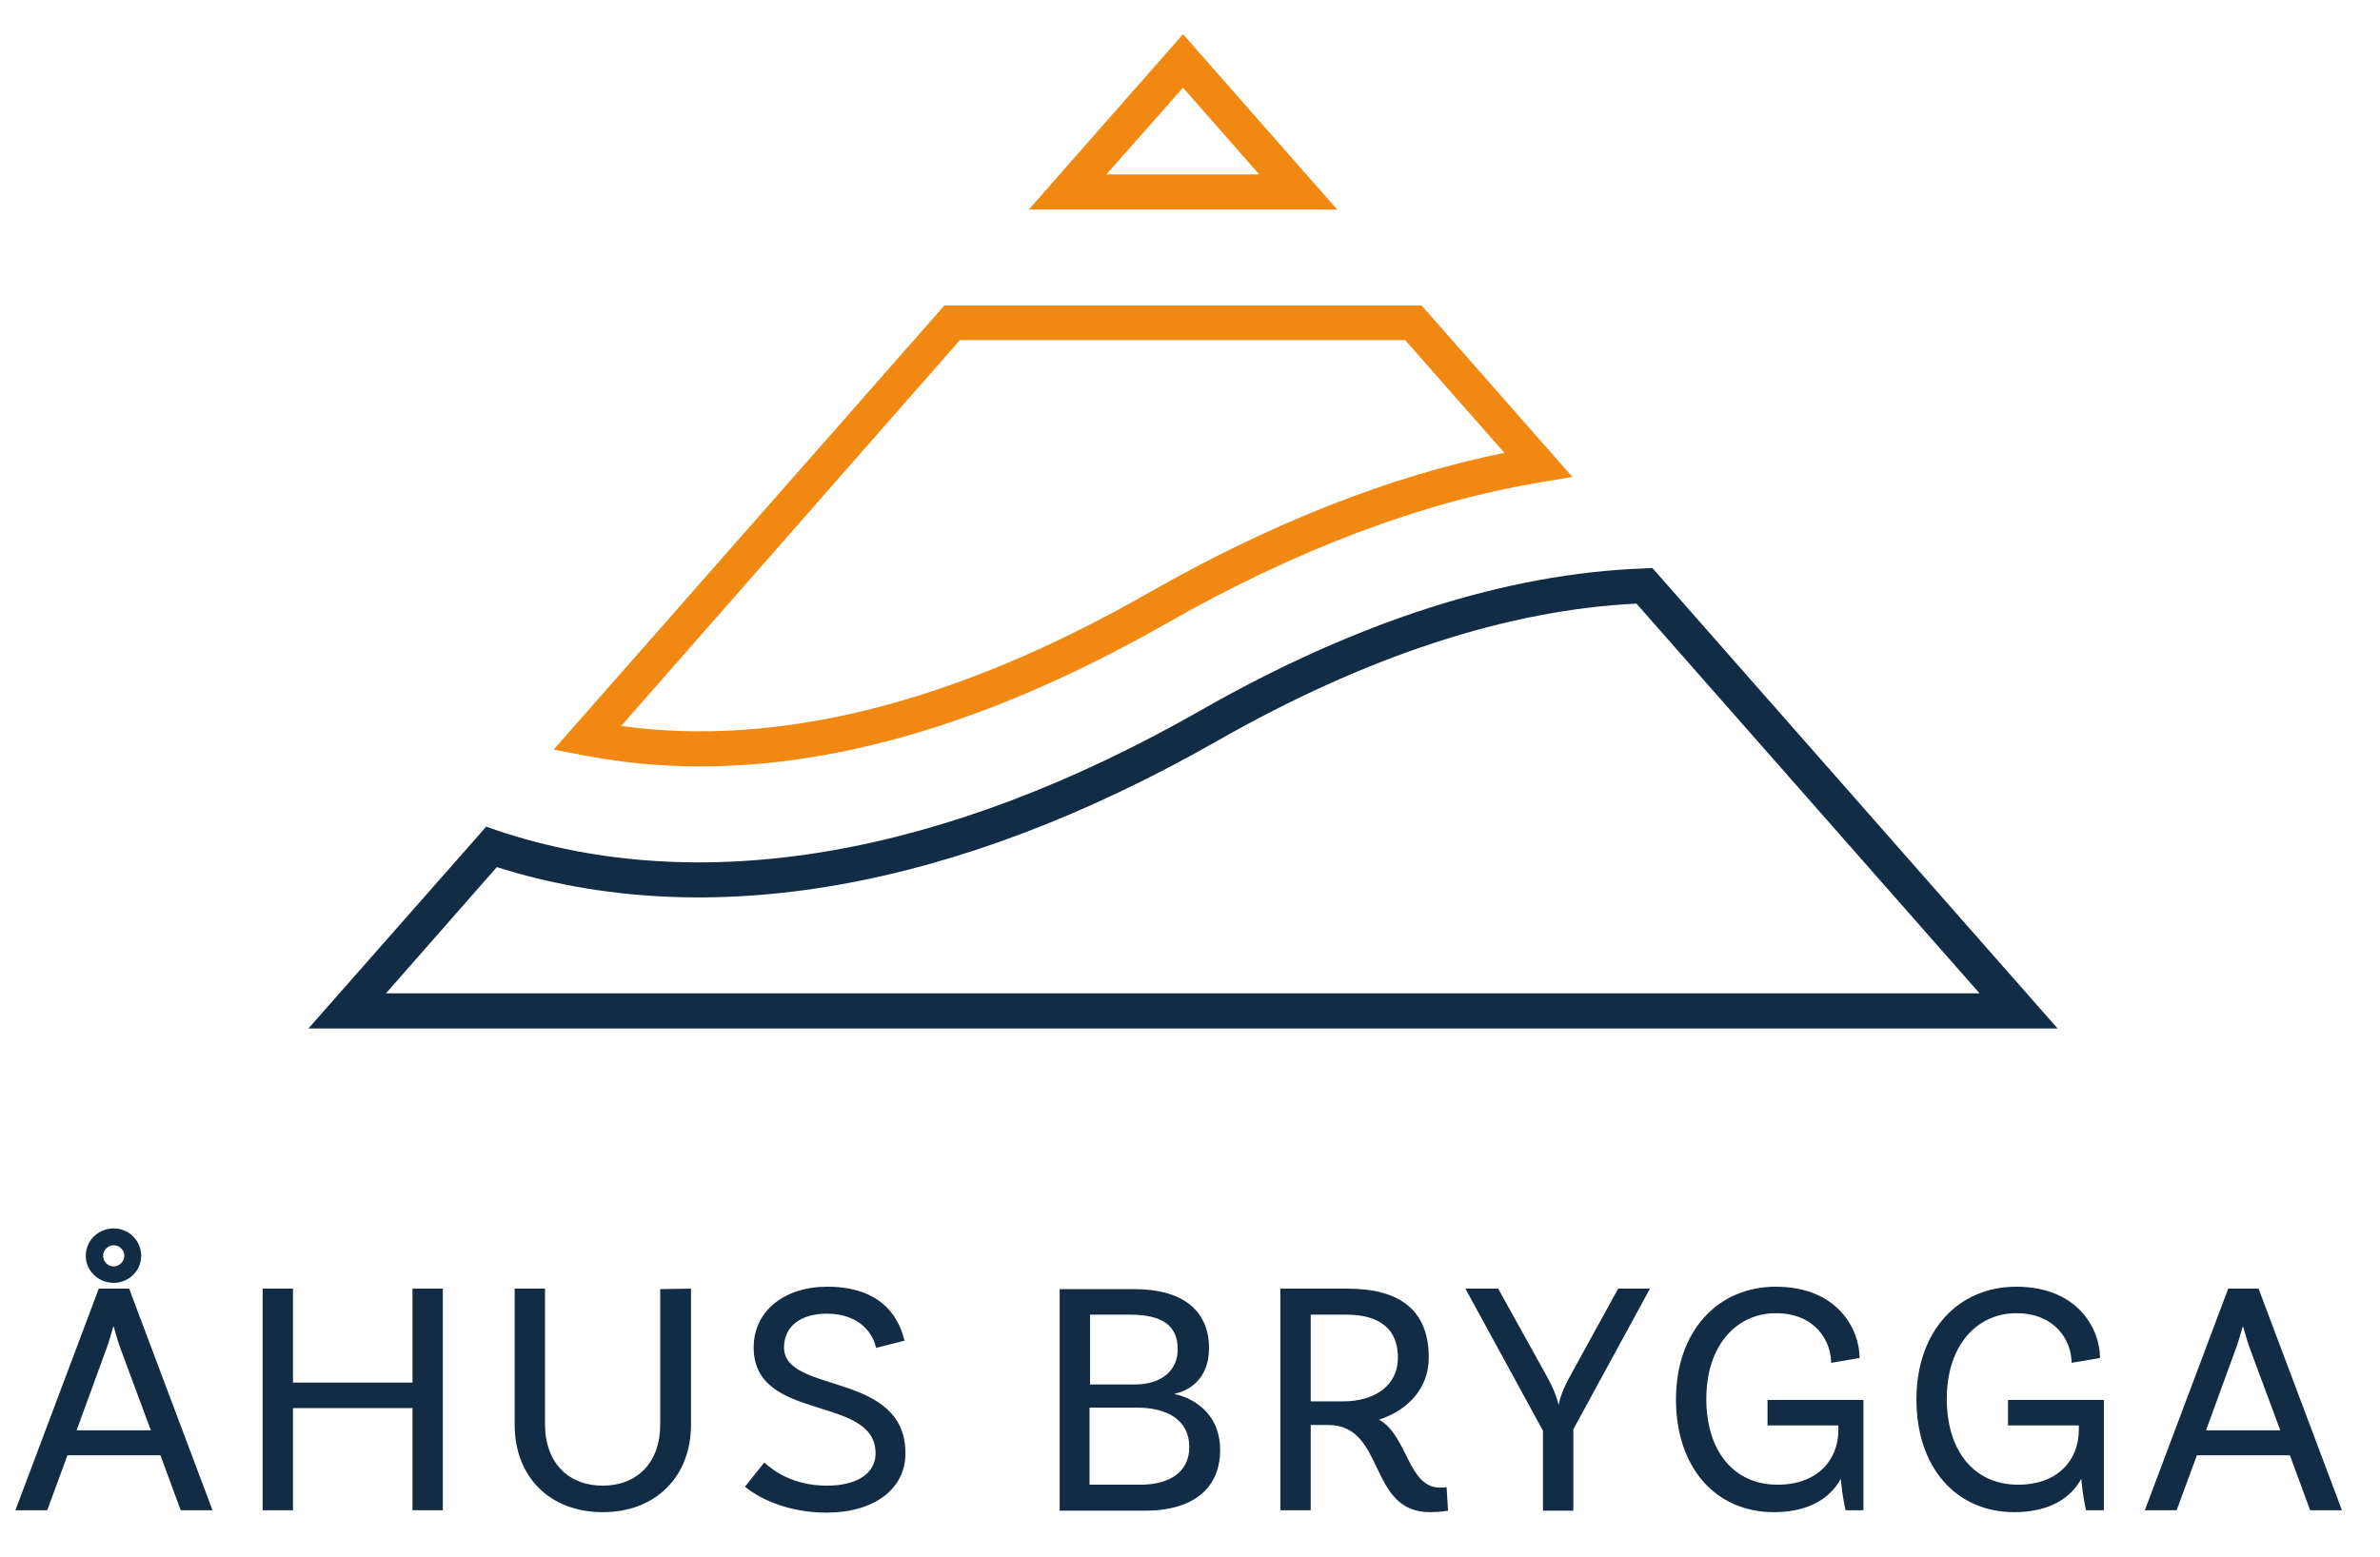
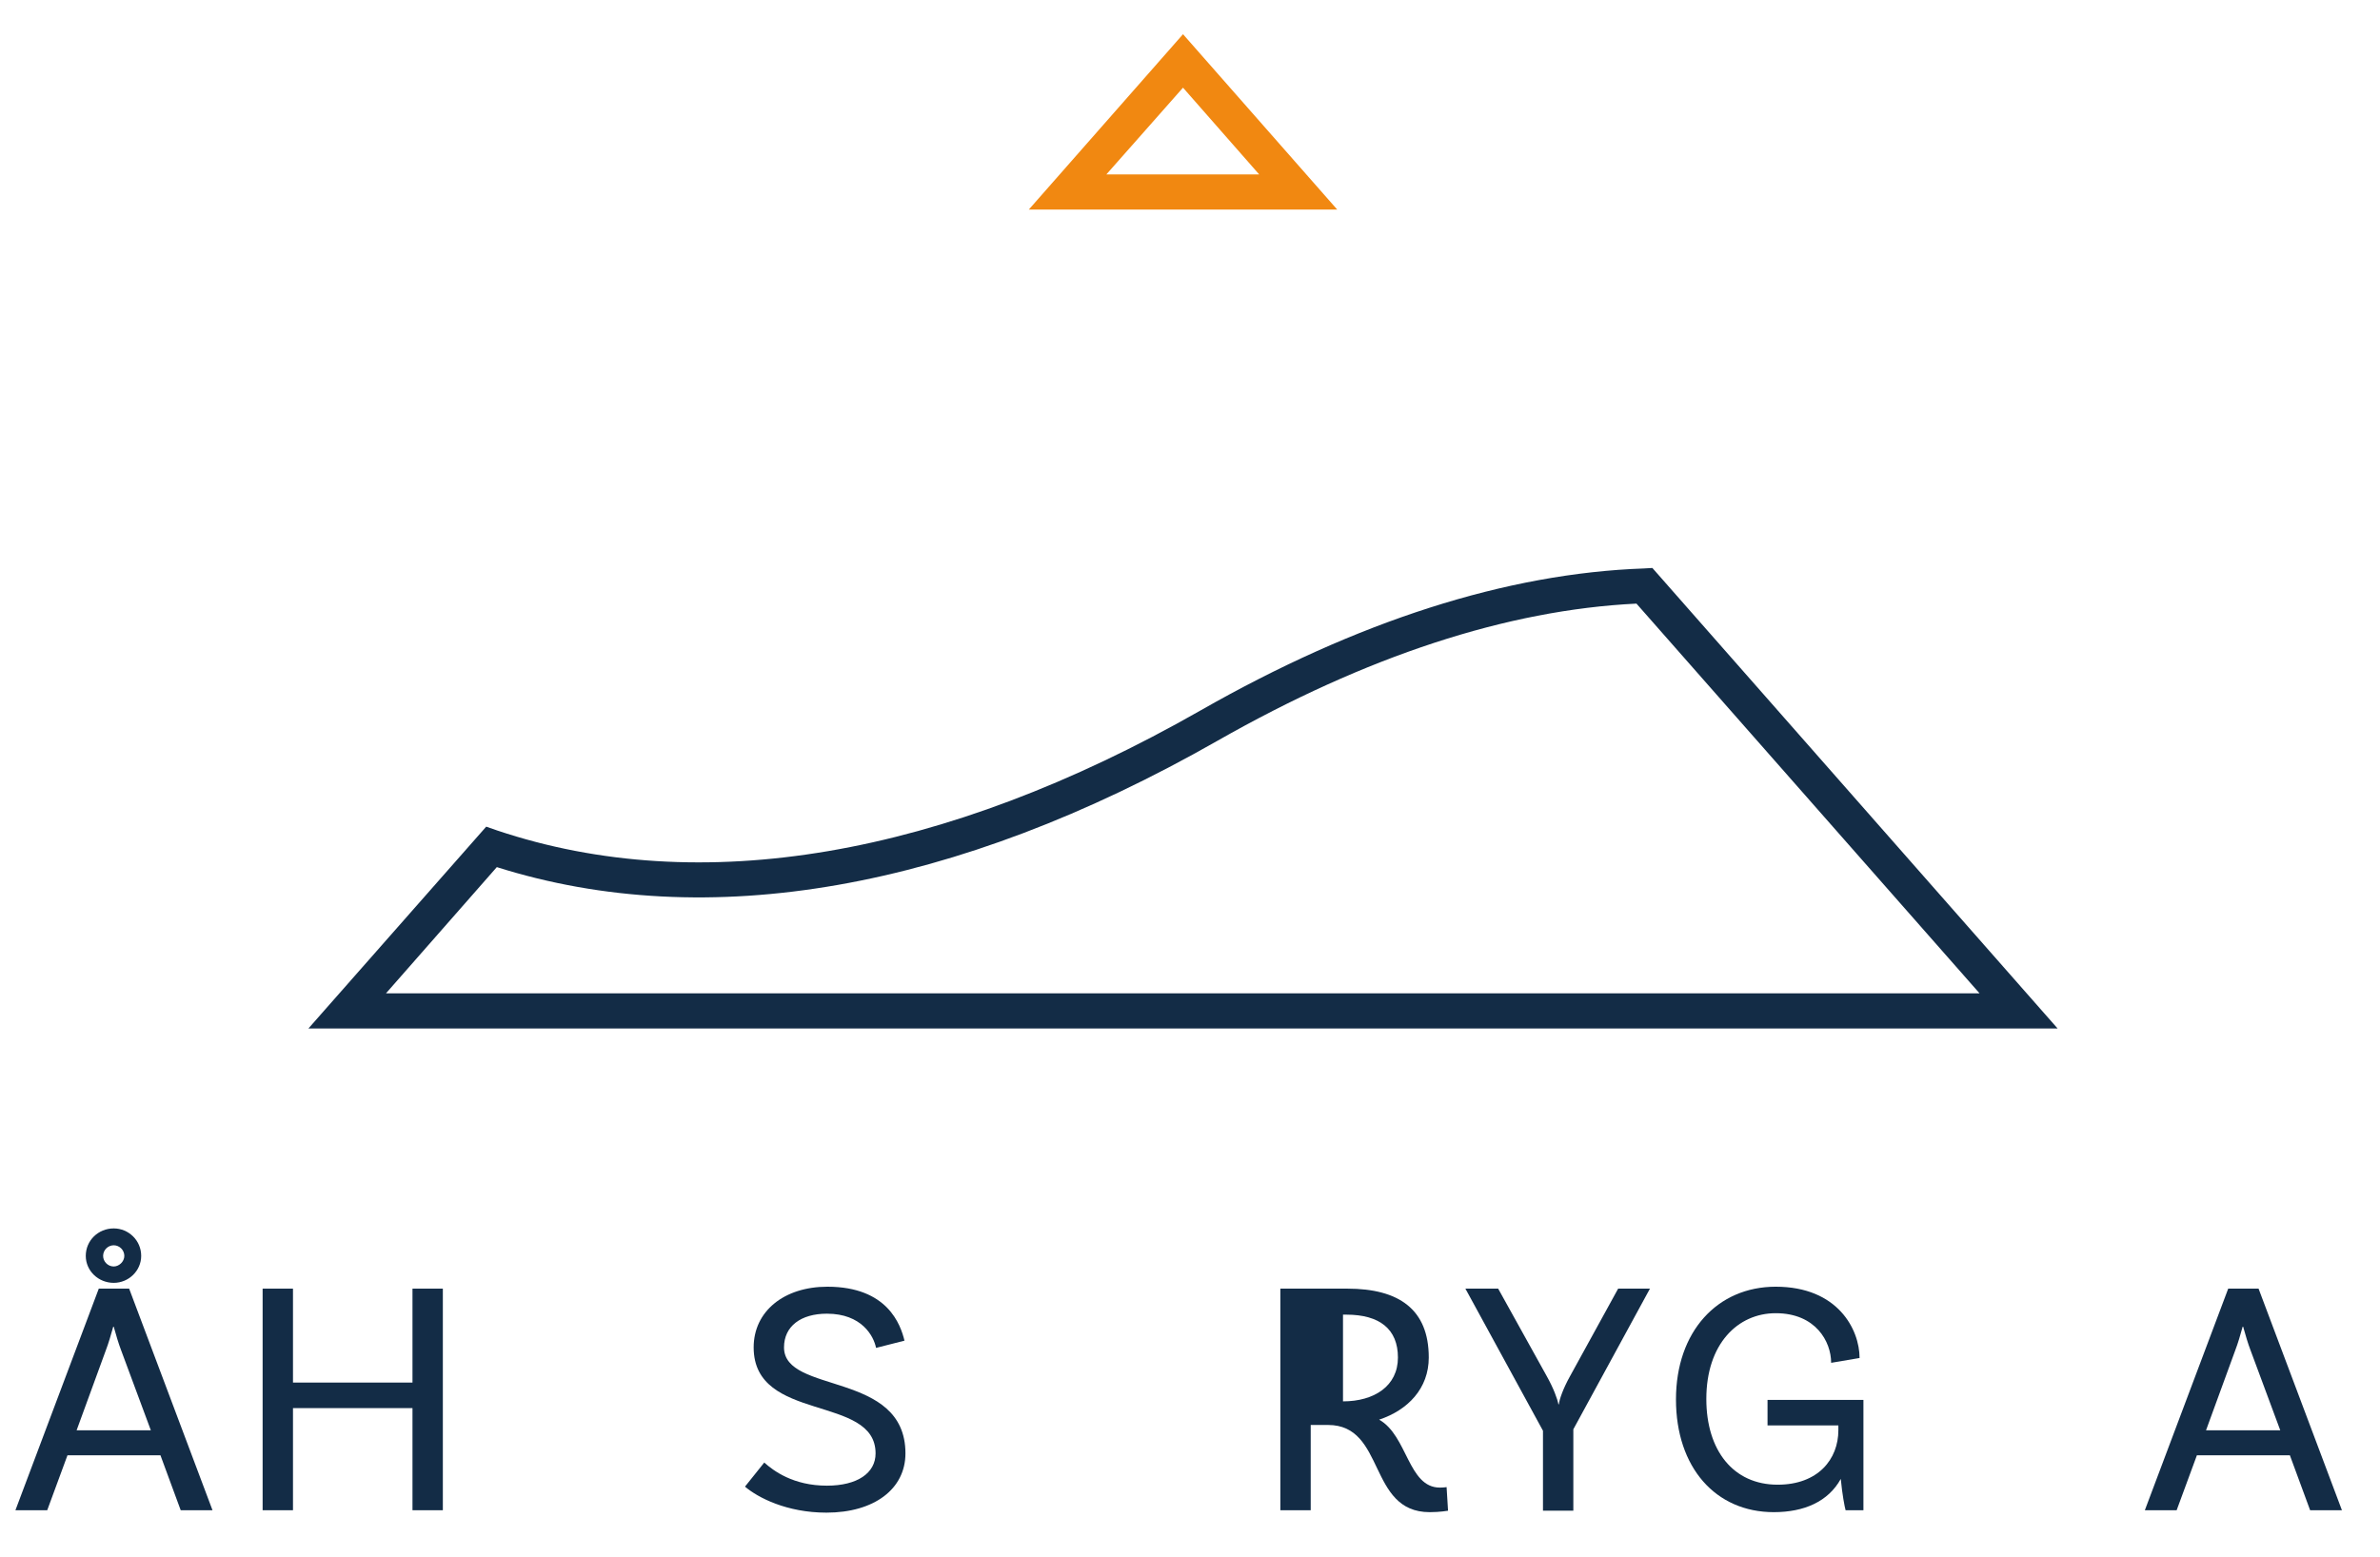
<svg xmlns="http://www.w3.org/2000/svg" version="1.1" id="Lager_1" x="0px" y="0px" viewBox="0 0 493.9 323.3" style="enable-background:new 0 0 493.9 323.3;" xml:space="preserve">
  <style type="text/css">
	.st0{fill:#F18811;}
	.st1{fill:#132C46;}
</style>
  <g>
    <path class="st0" d="M277.5,43.5h-64l32-36.4L277.5,43.5z M229.6,36.2h31.7l-15.8-18L229.6,36.2z" />
  </g>
  <g>
-     <path class="st0" d="M145.3,159.1c-8.3,0-16.3-0.8-24.2-2.3l-6.2-1.2L196,63.4h99L326.3,99l-6.5,1.1c-24.7,4.1-50.9,14-77.9,29.4   l0,0C207.3,149.2,175,159.1,145.3,159.1z M128.9,150.7c32.6,4.5,69.3-4.7,109.4-27.6l0,0c25.4-14.5,50.2-24.3,73.9-29.1l-20.6-23.4   h-92.4L128.9,150.7z" />
-   </g>
+     </g>
  <g>
    <path class="st1" d="M427,213.5H64l36.9-41.9l2.3,0.8c42.1,14.1,92.4,5.6,145.9-24.9c32.6-18.6,63.6-28.5,92.1-29.5l1.7-0.1   L427,213.5z M80.1,206.2h330.7l-71.2-80.9c-26.8,1.3-56.1,10.9-87,28.5c-54.4,31-105.8,40-149.5,26.2L80.1,206.2z" />
  </g>
  <path class="st1" d="M33.3,302.1H14l-4.2,11.4H3.2l17.3-46h6.3l17.3,46h-6.6L33.3,302.1z M31.3,296.9l-6.2-16.7  c-0.5-1.3-1-3-1.5-4.8h-0.1c-0.5,1.8-1,3.5-1.5,4.8l-6.1,16.7H31.3z M17.8,260.7c0-3.2,2.6-5.7,5.8-5.7c3.1,0,5.7,2.5,5.7,5.7  c0,3.1-2.6,5.6-5.7,5.6C20.4,266.3,17.8,263.8,17.8,260.7z M21.4,260.7c0,1.2,1,2.2,2.2,2.2c1.1,0,2.2-1,2.2-2.2s-1-2.2-2.2-2.2  S21.4,259.5,21.4,260.7z" />
  <path class="st1" d="M91.9,267.5v46h-6.3v-21.2H60.8v21.2h-6.3v-46h6.3V287h24.8v-19.5H91.9z" />
-   <path class="st1" d="M143.4,267.5v28.2c0,10.9-7.4,18.2-18.3,18.2s-18.3-7.2-18.3-18.2v-28.2h6.3v28.1c0,8.1,4.9,12.8,12,12.8  c7,0,11.9-4.7,11.9-12.6v-28.2L143.4,267.5L143.4,267.5z" />
  <path class="st1" d="M171.6,272.7c-5.4,0-8.9,2.6-8.9,7c0,9.8,25.2,4.8,25.2,22c0,7.4-6.5,12.3-16.4,12.3c-8.2,0-14.2-3.1-16.9-5.4  l4-5c1.9,1.7,6,4.8,13,4.8c6.3,0,10.1-2.6,10.1-6.7c0-12.3-25.3-6.3-25.3-22c0-7.5,6.3-12.6,15.3-12.6c12.5,0,15.2,7.9,16,11.2  l-5.9,1.5C181.3,277.3,178.8,272.7,171.6,272.7z" />
-   <path class="st1" d="M253.2,301c0,7.8-5.4,12.6-15.6,12.6h-17.7v-46h15.5c9.6,0,15.5,4.1,15.5,12.3c0,6.6-4.5,8.9-7.1,9.4v0.1  C246.8,290,253.2,292.8,253.2,301z M234.5,272.9h-8.3v14.5h9.2c6,0,9-3.2,9-7.3C244.4,275.3,241.4,272.9,234.5,272.9z M246.8,300.4  c0-5.8-4.8-8.2-10.9-8.2h-9.8v16h10.6C242.5,308.2,246.8,305.7,246.8,300.4z" />
-   <path class="st1" d="M300.5,313.6c0,0-1.7,0.3-3.8,0.3c-12.9,0-9.1-18.1-21.1-18.1H272v17.7h-6.3v-46h13.9  c10.7,0,16.9,4.3,16.9,14.3c0,6.4-4.3,10.9-10.3,12.9c5.9,3.3,6,14.1,12.6,14.1c0.8,0,1.4-0.1,1.4-0.1L300.5,313.6z M278.7,290.9  c6.5,0,11.4-3.2,11.4-9.1s-3.8-8.9-10.7-8.9H272v18H278.7z" />
+   <path class="st1" d="M300.5,313.6c0,0-1.7,0.3-3.8,0.3c-12.9,0-9.1-18.1-21.1-18.1H272v17.7h-6.3v-46h13.9  c10.7,0,16.9,4.3,16.9,14.3c0,6.4-4.3,10.9-10.3,12.9c5.9,3.3,6,14.1,12.6,14.1c0.8,0,1.4-0.1,1.4-0.1L300.5,313.6z M278.7,290.9  c6.5,0,11.4-3.2,11.4-9.1s-3.8-8.9-10.7-8.9H272H278.7z" />
  <path class="st1" d="M326.5,296.7v16.9h-6.3V297l-16.1-29.5h6.8l10.1,18.2c1.4,2.5,2.2,4.7,2.4,5.8h0.1c0.1-1,0.9-3.3,2.3-5.8  l10-18.2h6.6L326.5,296.7z" />
  <path class="st1" d="M386.8,313.5H383c-0.2-0.7-0.7-3.3-1-6.5c-2.6,4.7-7.6,6.9-13.9,6.9c-12.1,0-20.3-9.3-20.3-23.4  s8.6-23.4,20.7-23.4c12.9,0,17.4,8.9,17.4,14.8l-5.9,1c0-4.4-3.2-10.3-11.5-10.3c-7.9,0-14.4,6.4-14.4,17.8  c0,10.7,5.6,17.8,14.8,17.8c8.4,0,12.6-5.3,12.6-11.3v-1h-14.7v-5.3h19.9v22.9H386.8z" />
-   <path class="st1" d="M436.7,313.5h-3.8c-0.2-0.7-0.7-3.3-1-6.5c-2.6,4.7-7.6,6.9-13.9,6.9c-12.1,0-20.3-9.3-20.3-23.4  s8.6-23.4,20.7-23.4c12.9,0,17.4,8.9,17.4,14.8l-5.9,1c0-4.4-3.2-10.3-11.5-10.3c-7.9,0-14.4,6.4-14.4,17.8  c0,10.7,5.6,17.8,14.8,17.8c8.4,0,12.6-5.3,12.6-11.3v-1h-14.7v-5.3h19.9v22.9H436.7z" />
  <path class="st1" d="M475.2,302.1h-19.3l-4.2,11.4h-6.6l17.3-46h6.3l17.3,46h-6.6L475.2,302.1z M473.2,296.9l-6.2-16.7  c-0.5-1.3-1-3-1.5-4.8h-0.1c-0.5,1.8-1,3.5-1.5,4.8l-6.1,16.7H473.2z" />
</svg>